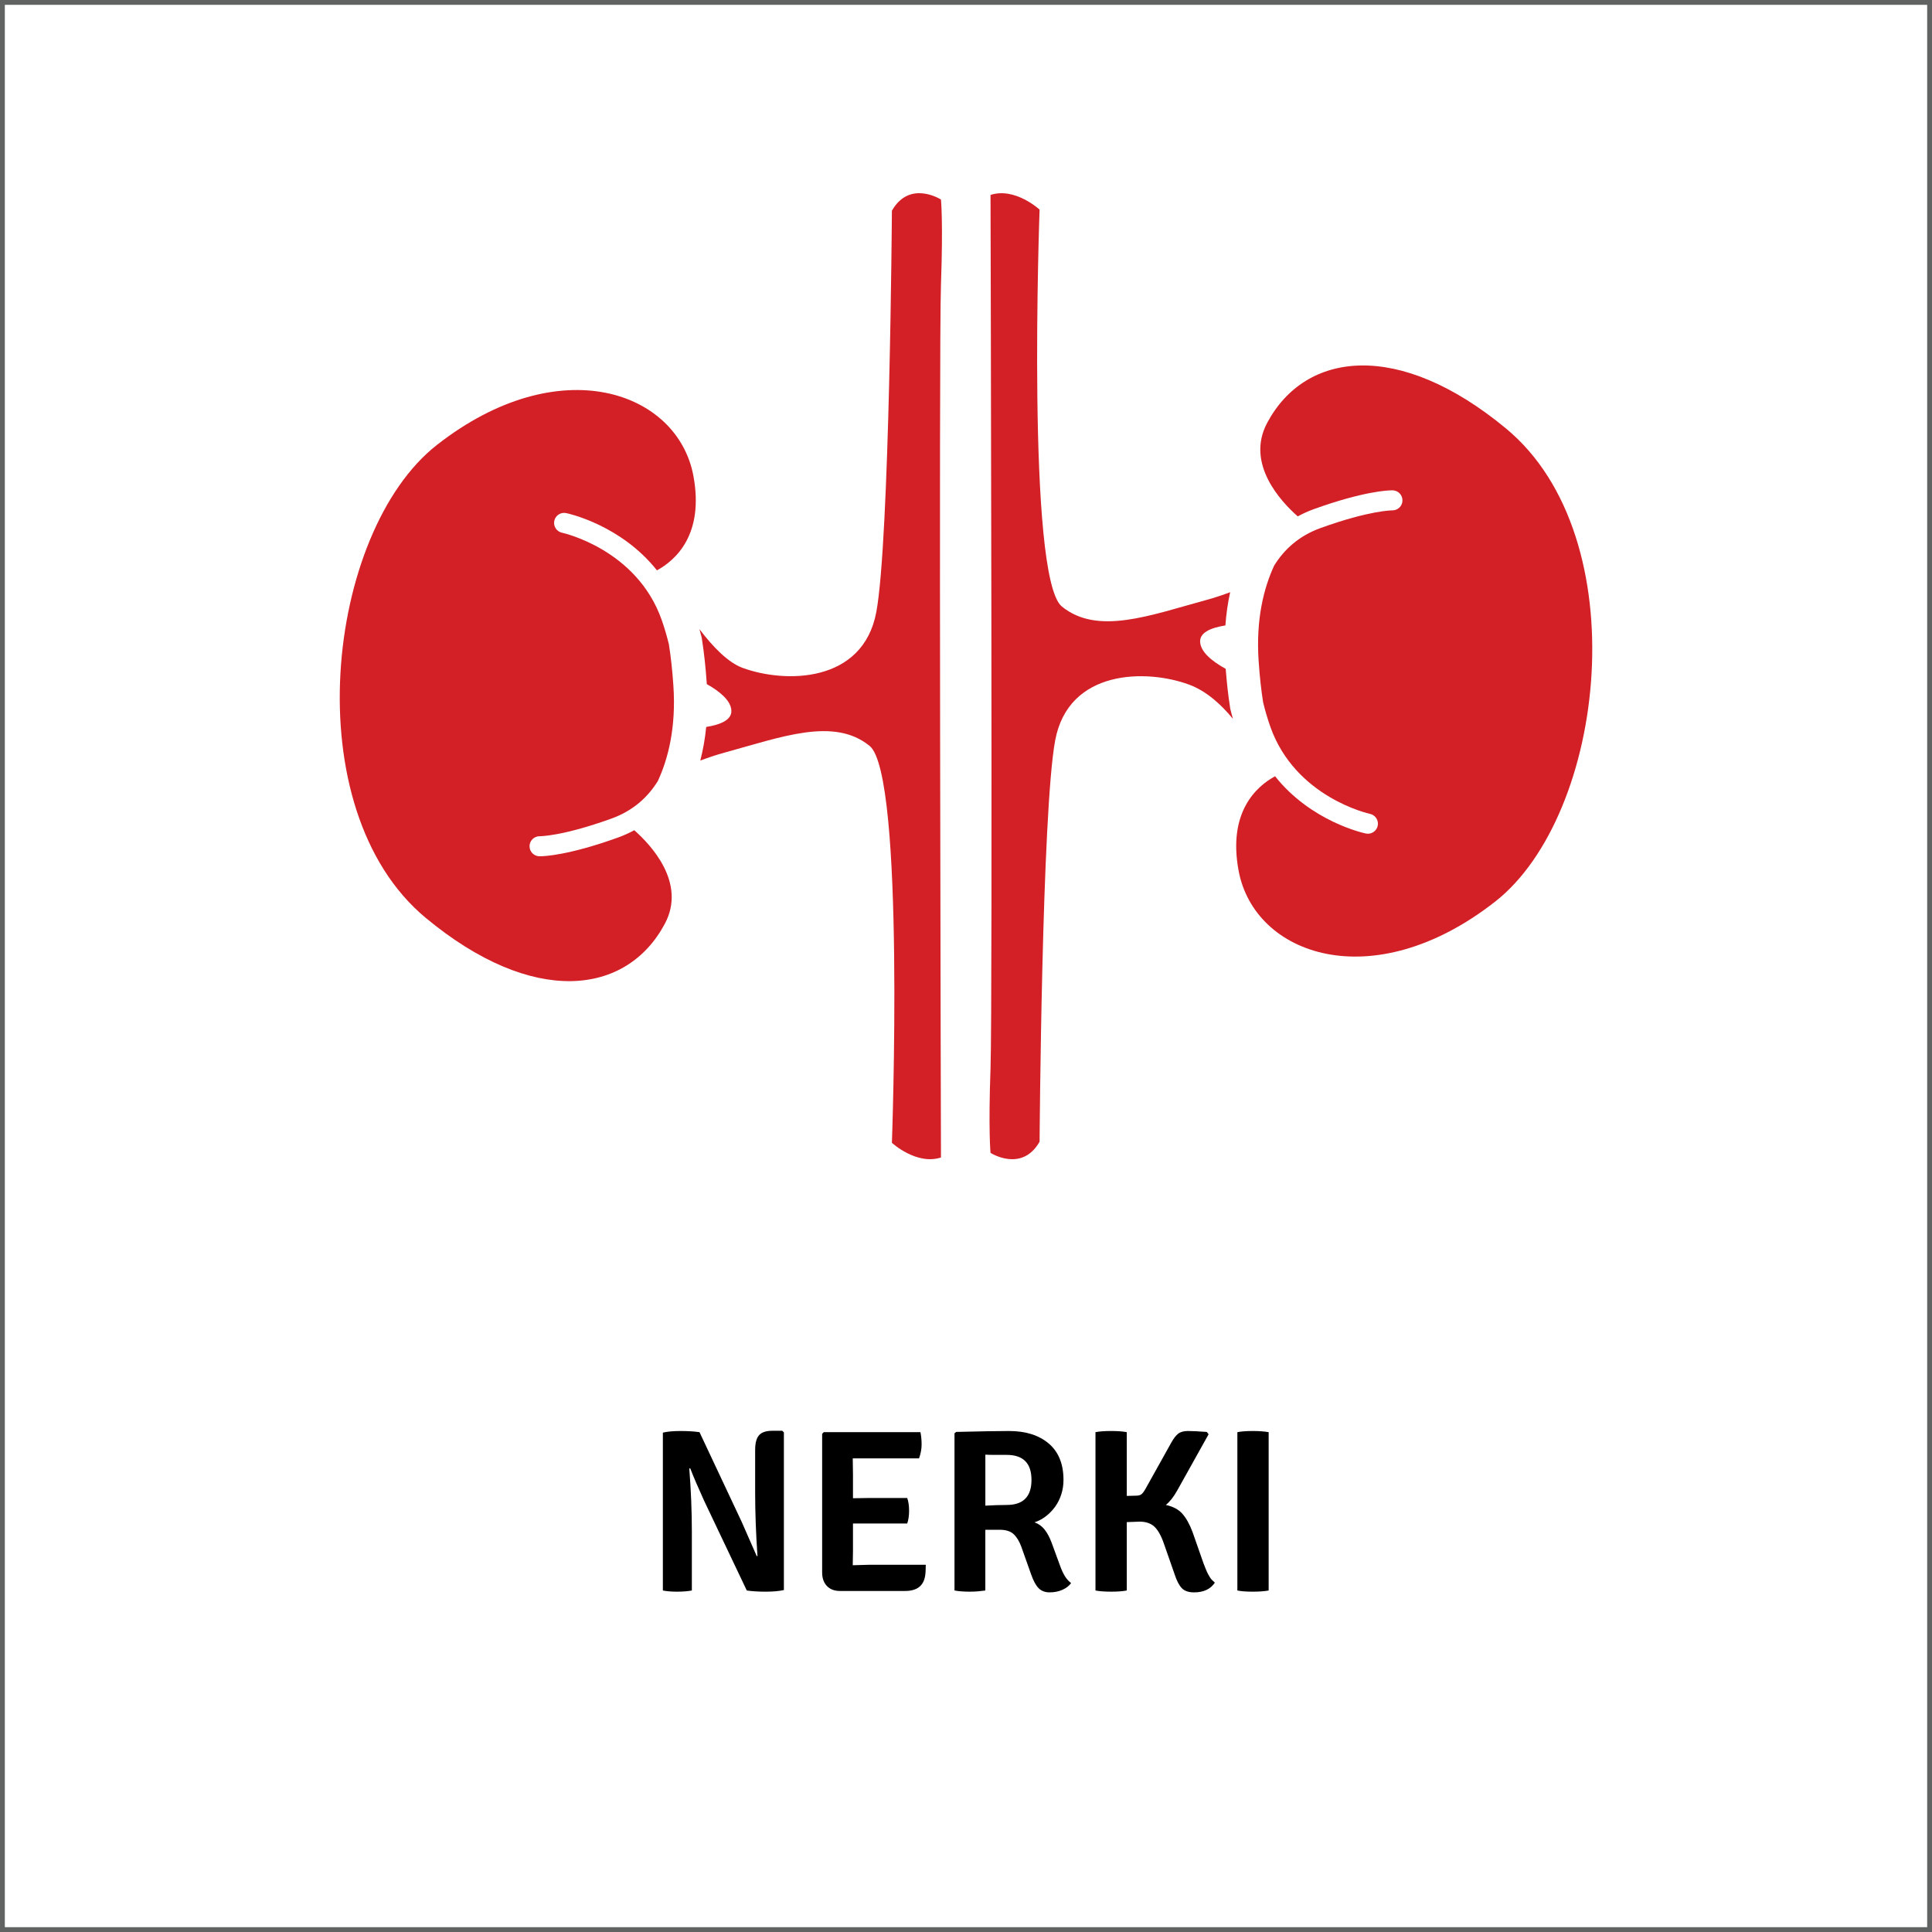
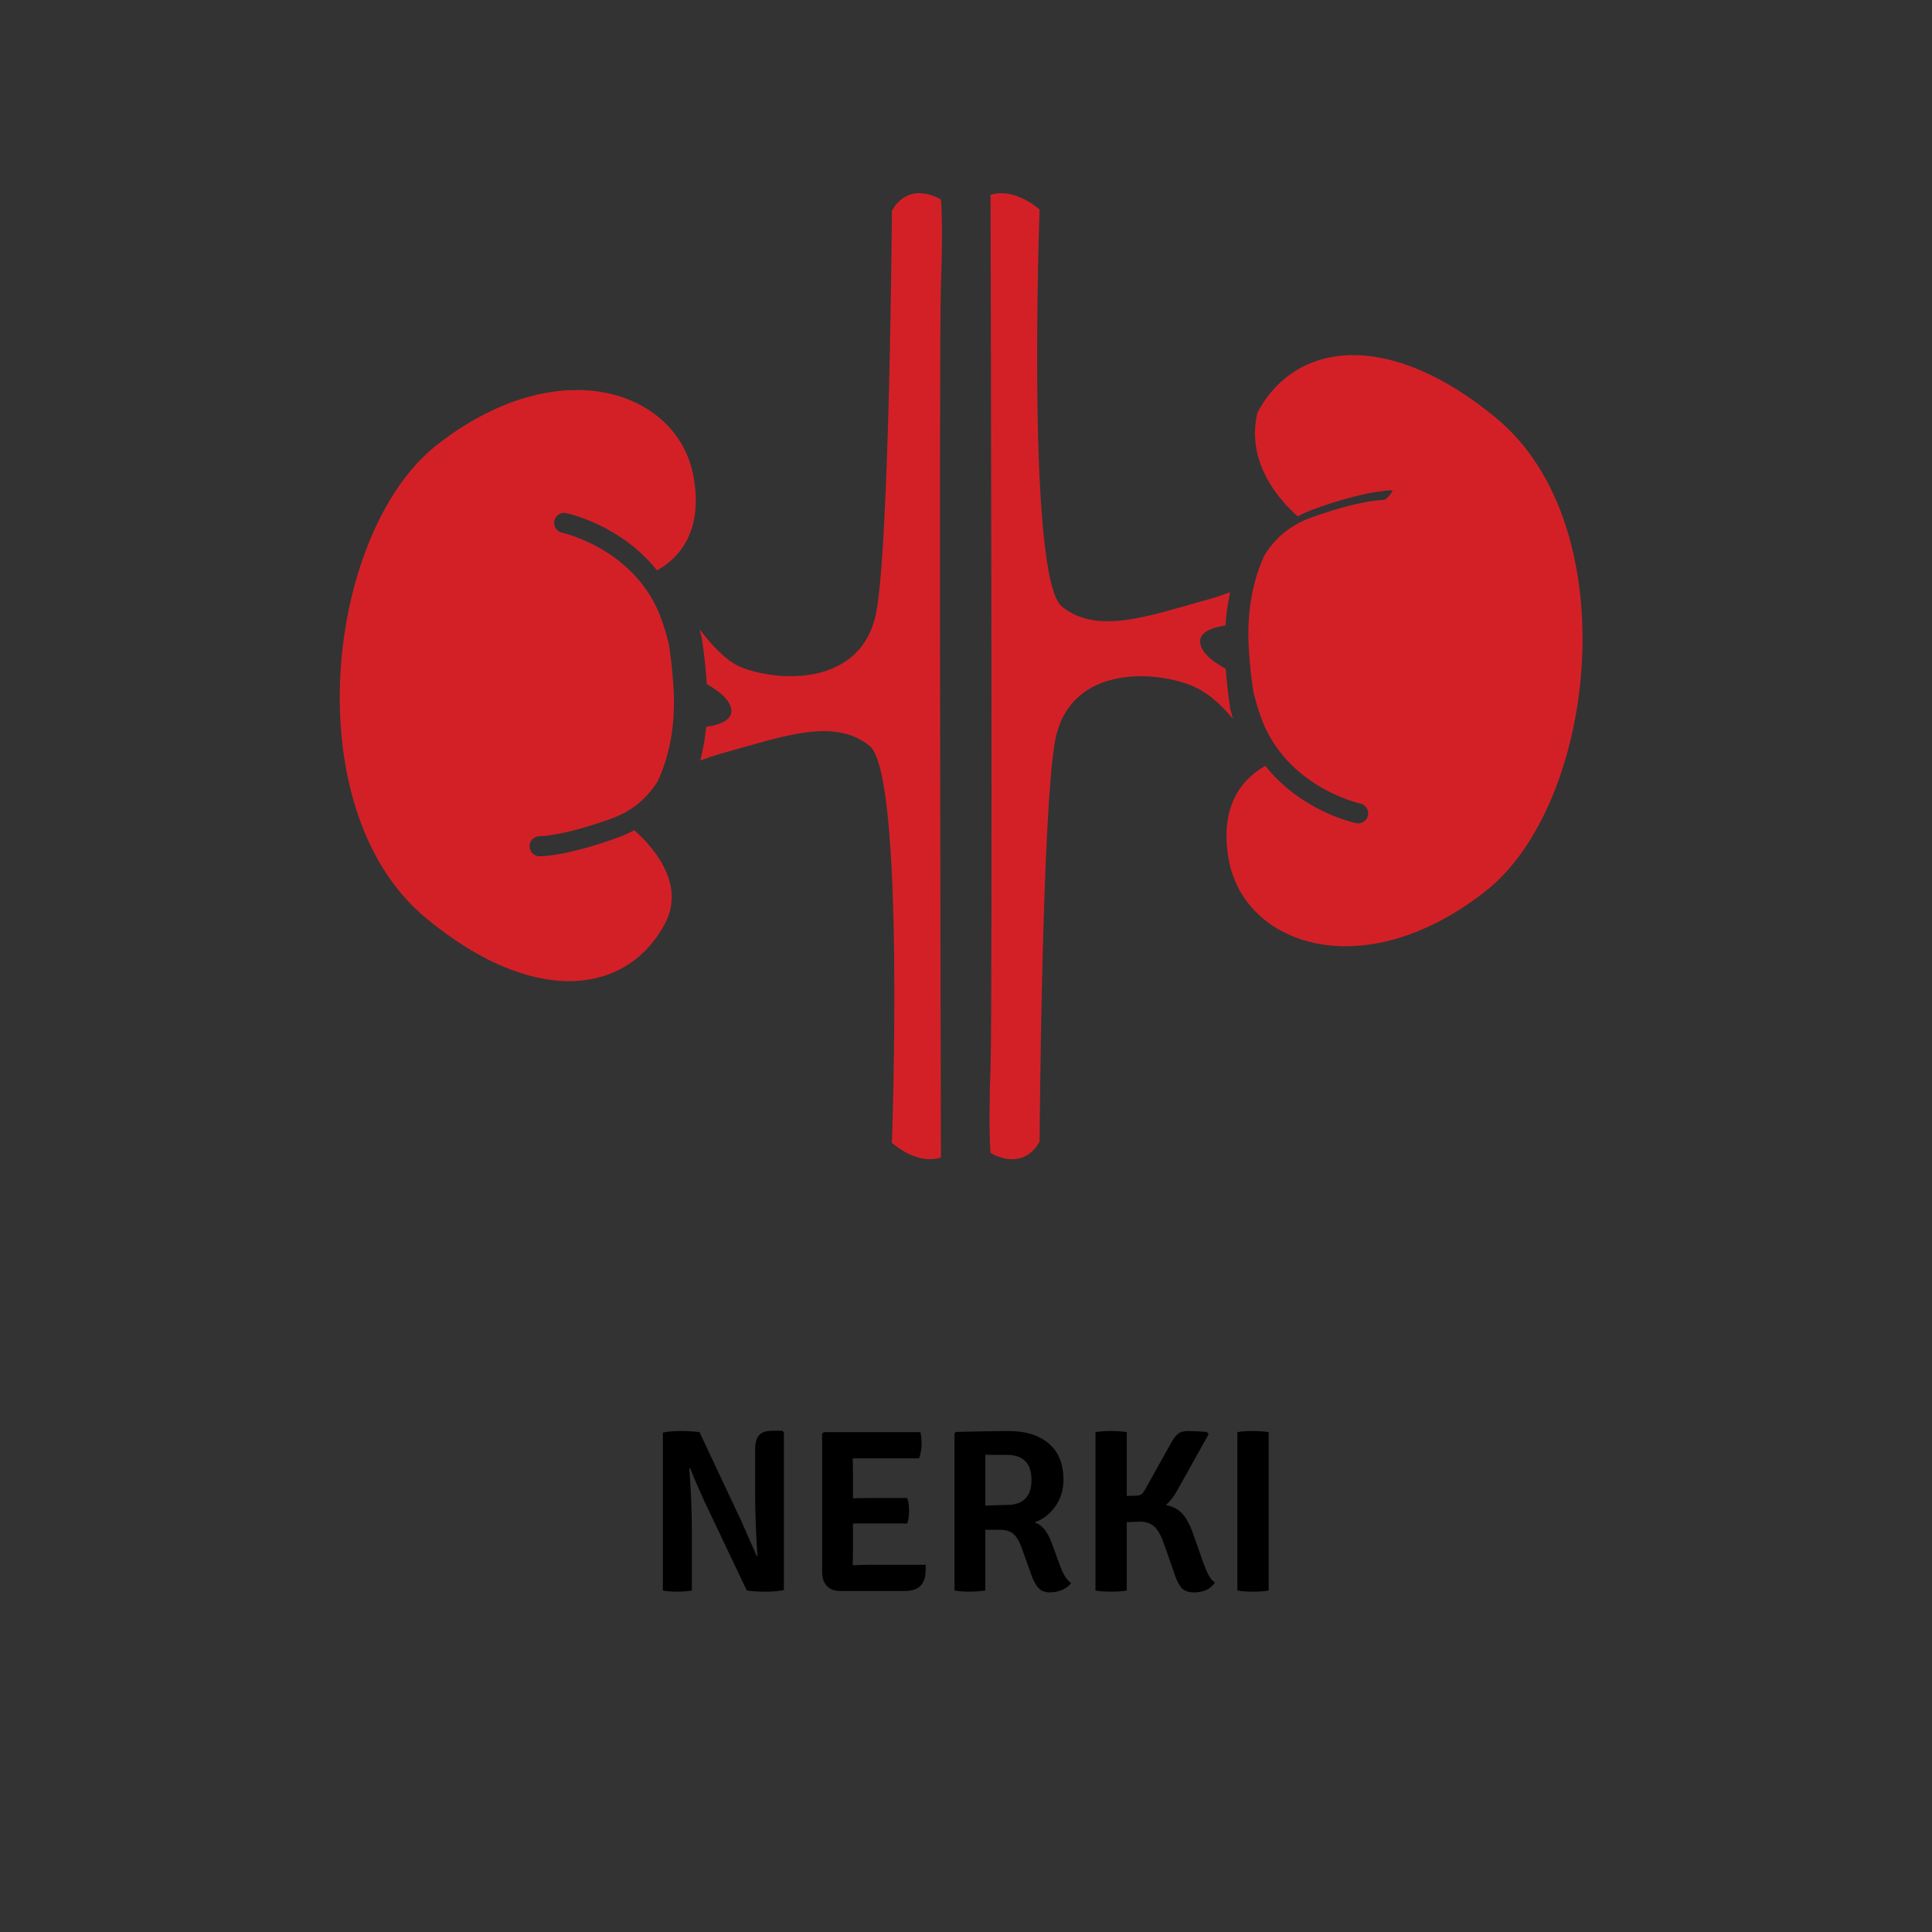
<svg xmlns="http://www.w3.org/2000/svg" version="1.1" id="Warstwa_1" x="0px" y="0px" width="200px" height="200px" viewBox="0 0 200 200" enable-background="new 0 0 200 200" xml:space="preserve">
  <rect x="0" y="0" width="200" height="200" fill="#333333" stroke="none" />
-   <rect id="XMLID_15_" fill="#FFFFFF" stroke="#616363" stroke-miterlimit="10" width="200" height="200" />
  <g id="XMLID_467_">
    <path id="XMLID_468_" fill="#D32027" d="M97.409,20.657c0,0-3.232-2.078-5.079,1.154c0,0-0.231,34.165-1.616,41.552   c-1.385,7.387-9.465,7.387-13.851,5.771c-1.481-0.546-3.042-2.138-4.458-4.006c0.068,0.251,0.14,0.497,0.203,0.752l0.034,0.139   l0.022,0.142c0.219,1.389,0.386,2.927,0.498,4.573c0.002,0.029,0.001,0.056,0.003,0.085c1.395,0.785,2.467,1.704,2.544,2.701   c0.075,0.978-1.053,1.488-2.604,1.734c-0.117,1.202-0.324,2.36-0.61,3.479c0.82-0.309,1.67-0.594,2.521-0.827   c5.913-1.616,11.312-3.693,15.005-0.692c3.693,3.001,2.308,41.09,2.308,41.09s2.54,2.345,5.079,1.519c0,0-0.231-83.93,0-90.394   C97.64,22.966,97.409,20.657,97.409,20.657z" />
    <path id="XMLID_469_" fill="#D32027" d="M65.658,85.944c-0.517,0.282-1.063,0.533-1.647,0.744c-5.174,1.868-7.71,1.954-8.128,1.954   c-0.032,0-0.051-0.001-0.059-0.001c-0.574-0.019-1.023-0.498-1.005-1.071c0.019-0.573,0.491-1.015,1.071-1.005   c0.018-0.004,2.304,0.016,7.415-1.83c2.188-0.79,3.74-2.171,4.8-3.894c1.058-2.292,1.898-5.526,1.603-9.871   c-0.112-1.651-0.273-3.06-0.464-4.268c-0.217-0.89-0.469-1.741-0.747-2.53c-2.58-7.32-10.237-9.008-10.314-9.024   c-0.562-0.118-0.921-0.669-0.803-1.23c0.118-0.561,0.668-0.923,1.23-0.803c0.286,0.06,5.689,1.256,9.397,5.928   c1.937-1.057,4.894-3.701,3.778-9.759c-1.616-8.772-13.851-13.158-26.547-3.232c-11.502,8.992-14.762,37.683-1.164,48.968   c11.09,9.205,20.786,8.051,24.754,0.598C71.082,91.385,67.373,87.452,65.658,85.944z" />
    <path id="XMLID_470_" fill="#D32027" d="M127.634,74.416c-0.082-0.298-0.168-0.594-0.242-0.899l-0.033-0.138l-0.022-0.141   c-0.192-1.224-0.343-2.57-0.453-4c-1.444-0.797-2.566-1.737-2.645-2.758c-0.075-0.979,1.057-1.49,2.613-1.735   c0.087-1.184,0.248-2.333,0.495-3.438c-0.788,0.294-1.602,0.565-2.416,0.788c-5.912,1.616-11.312,3.694-15.005,0.693   s-2.309-41.09-2.309-41.09s-2.539-2.345-5.078-1.519c0,0,0.23,83.93,0,90.394c-0.231,6.464,0,8.772,0,8.772   s3.231,2.077,5.078-1.154c0,0,0.23-34.165,1.616-41.552c1.385-7.387,9.465-7.387,13.851-5.771   C124.91,71.538,126.451,72.972,127.634,74.416z" />
-     <path id="XMLID_471_" fill="#D32027" d="M134.343,53.456c0.516-0.282,1.063-0.533,1.647-0.744c5.174-1.868,7.71-1.954,8.128-1.954   c0.031,0,0.051,0.001,0.059,0.001c0.573,0.018,1.023,0.498,1.005,1.071s-0.49,1.015-1.071,1.005   c-0.018,0.004-2.304-0.015-7.415,1.83c-2.188,0.79-3.74,2.171-4.8,3.894c-1.058,2.292-1.898,5.526-1.603,9.871   c0.112,1.651,0.273,3.06,0.464,4.268c0.216,0.89,0.468,1.741,0.746,2.53c2.581,7.32,10.238,9.008,10.315,9.024   c0.561,0.118,0.92,0.669,0.803,1.23c-0.118,0.561-0.669,0.922-1.23,0.803c-0.286-0.06-5.688-1.256-9.397-5.928   c-1.937,1.057-4.895,3.701-3.778,9.759c1.616,8.772,13.851,13.158,26.547,3.232c11.502-8.992,14.763-37.683,1.165-48.968   c-11.091-9.205-20.786-8.05-24.755-0.598C128.919,48.014,132.627,51.948,134.343,53.456z" />
+     <path id="XMLID_471_" fill="#D32027" d="M134.343,53.456c0.516-0.282,1.063-0.533,1.647-0.744c5.174-1.868,7.71-1.954,8.128-1.954   c0.031,0,0.051,0.001,0.059,0.001s-0.49,1.015-1.071,1.005   c-0.018,0.004-2.304-0.015-7.415,1.83c-2.188,0.79-3.74,2.171-4.8,3.894c-1.058,2.292-1.898,5.526-1.603,9.871   c0.112,1.651,0.273,3.06,0.464,4.268c0.216,0.89,0.468,1.741,0.746,2.53c2.581,7.32,10.238,9.008,10.315,9.024   c0.561,0.118,0.92,0.669,0.803,1.23c-0.118,0.561-0.669,0.922-1.23,0.803c-0.286-0.06-5.688-1.256-9.397-5.928   c-1.937,1.057-4.895,3.701-3.778,9.759c1.616,8.772,13.851,13.158,26.547,3.232c11.502-8.992,14.763-37.683,1.165-48.968   c-11.091-9.205-20.786-8.05-24.755-0.598C128.919,48.014,132.627,51.948,134.343,53.456z" />
  </g>
  <g>
    <path d="M80.98,148.113l0.168,0.168v16.32c-0.496,0.111-1.12,0.168-1.872,0.168c-0.752,0-1.408-0.04-1.968-0.12l-4.416-9.288   c-0.64-1.407-1.12-2.527-1.44-3.36l-0.096,0.024c0.176,2.256,0.264,4.433,0.264,6.528v6.096c-0.448,0.08-0.957,0.12-1.524,0.12   s-1.06-0.04-1.476-0.12v-16.344c0.464-0.112,1.072-0.168,1.824-0.168s1.408,0.04,1.968,0.12l4.368,9.288l1.56,3.552l0.072-0.024   c-0.16-2.319-0.24-4.512-0.24-6.576v-4.392c0-0.72,0.136-1.231,0.408-1.536c0.271-0.304,0.728-0.456,1.368-0.456H80.98z" />
    <path d="M88.3,160.546l-0.024,1.487l1.68-0.048h5.88c0,0.513-0.024,0.904-0.072,1.176c-0.176,1.024-0.864,1.536-2.064,1.536h-6.744   c-0.576,0-1.028-0.172-1.356-0.516c-0.328-0.344-0.492-0.813-0.492-1.404v-14.352l0.168-0.168h10.008   c0.08,0.399,0.12,0.827,0.12,1.283s-0.088,0.933-0.264,1.429h-6.864l0.024,1.655v2.473l1.56-0.024h4.056   c0.128,0.368,0.192,0.809,0.192,1.32s-0.064,0.952-0.192,1.32H88.3V160.546z" />
    <path d="M110.092,153.201c0,0.528-0.076,1.028-0.229,1.5c-0.152,0.473-0.364,0.896-0.636,1.272   c-0.272,0.376-0.588,0.704-0.948,0.983c-0.36,0.28-0.756,0.492-1.188,0.637c0.415,0.144,0.764,0.392,1.044,0.744   c0.279,0.352,0.523,0.808,0.731,1.367l0.888,2.425c0.145,0.399,0.305,0.743,0.48,1.031s0.392,0.528,0.648,0.721   c-0.209,0.287-0.508,0.52-0.898,0.695s-0.832,0.265-1.324,0.265c-0.477,0-0.858-0.145-1.144-0.433   c-0.286-0.288-0.548-0.775-0.786-1.464l-1.014-2.855c-0.209-0.561-0.474-0.988-0.796-1.284c-0.321-0.296-0.804-0.444-1.447-0.444   h-1.472v6.288c-0.224,0.032-0.472,0.06-0.743,0.084c-0.272,0.024-0.568,0.036-0.889,0.036c-0.592,0-1.112-0.04-1.56-0.12v-16.272   l0.168-0.144c1.296-0.032,2.396-0.056,3.3-0.072c0.903-0.016,1.628-0.023,2.172-0.023c1.729,0,3.1,0.432,4.116,1.296   C109.583,150.298,110.092,151.554,110.092,153.201z M102.003,150.585v5.28c0.832-0.048,1.568-0.072,2.208-0.072   c1.712,0,2.568-0.863,2.568-2.592c0-1.728-0.856-2.592-2.568-2.592c-0.496,0-0.924,0-1.283,0   C102.567,150.609,102.259,150.602,102.003,150.585z" />
    <path d="M125.763,163.833c-0.447,0.673-1.168,1.009-2.159,1.009c-0.561,0-0.98-0.145-1.261-0.433   c-0.279-0.288-0.532-0.775-0.756-1.464l-1.099-3.144c-0.286-0.832-0.617-1.42-0.991-1.765c-0.374-0.344-0.88-0.516-1.517-0.516   c-0.159,0-0.604,0.016-1.337,0.048v7.08c-0.42,0.08-0.96,0.12-1.62,0.12c-0.661,0-1.201-0.04-1.62-0.12v-16.392   c0.419-0.08,0.959-0.12,1.62-0.12c0.66,0,1.2,0.04,1.62,0.12v6.6l0.955-0.024c0.255,0,0.445-0.052,0.573-0.155   c0.127-0.104,0.271-0.301,0.43-0.588l2.651-4.752c0.238-0.433,0.479-0.74,0.718-0.925c0.24-0.184,0.576-0.275,1.009-0.275   c0.432,0,1.08,0.032,1.943,0.096l0.192,0.24l-3.255,5.832c-0.367,0.656-0.758,1.151-1.173,1.487c0.75,0.16,1.324,0.469,1.723,0.925   c0.399,0.456,0.75,1.092,1.053,1.907l1.125,3.217c0.111,0.288,0.18,0.46,0.204,0.516c0.023,0.057,0.075,0.18,0.155,0.372   c0.224,0.448,0.399,0.729,0.528,0.84C125.603,163.682,125.699,163.77,125.763,163.833z" />
    <path d="M128.092,164.649v-16.392c0.402-0.08,0.931-0.12,1.583-0.12c0.653,0,1.205,0.04,1.656,0.12v16.392   c-0.451,0.08-1.003,0.12-1.656,0.12C129.022,164.77,128.494,164.729,128.092,164.649z" />
  </g>
</svg>